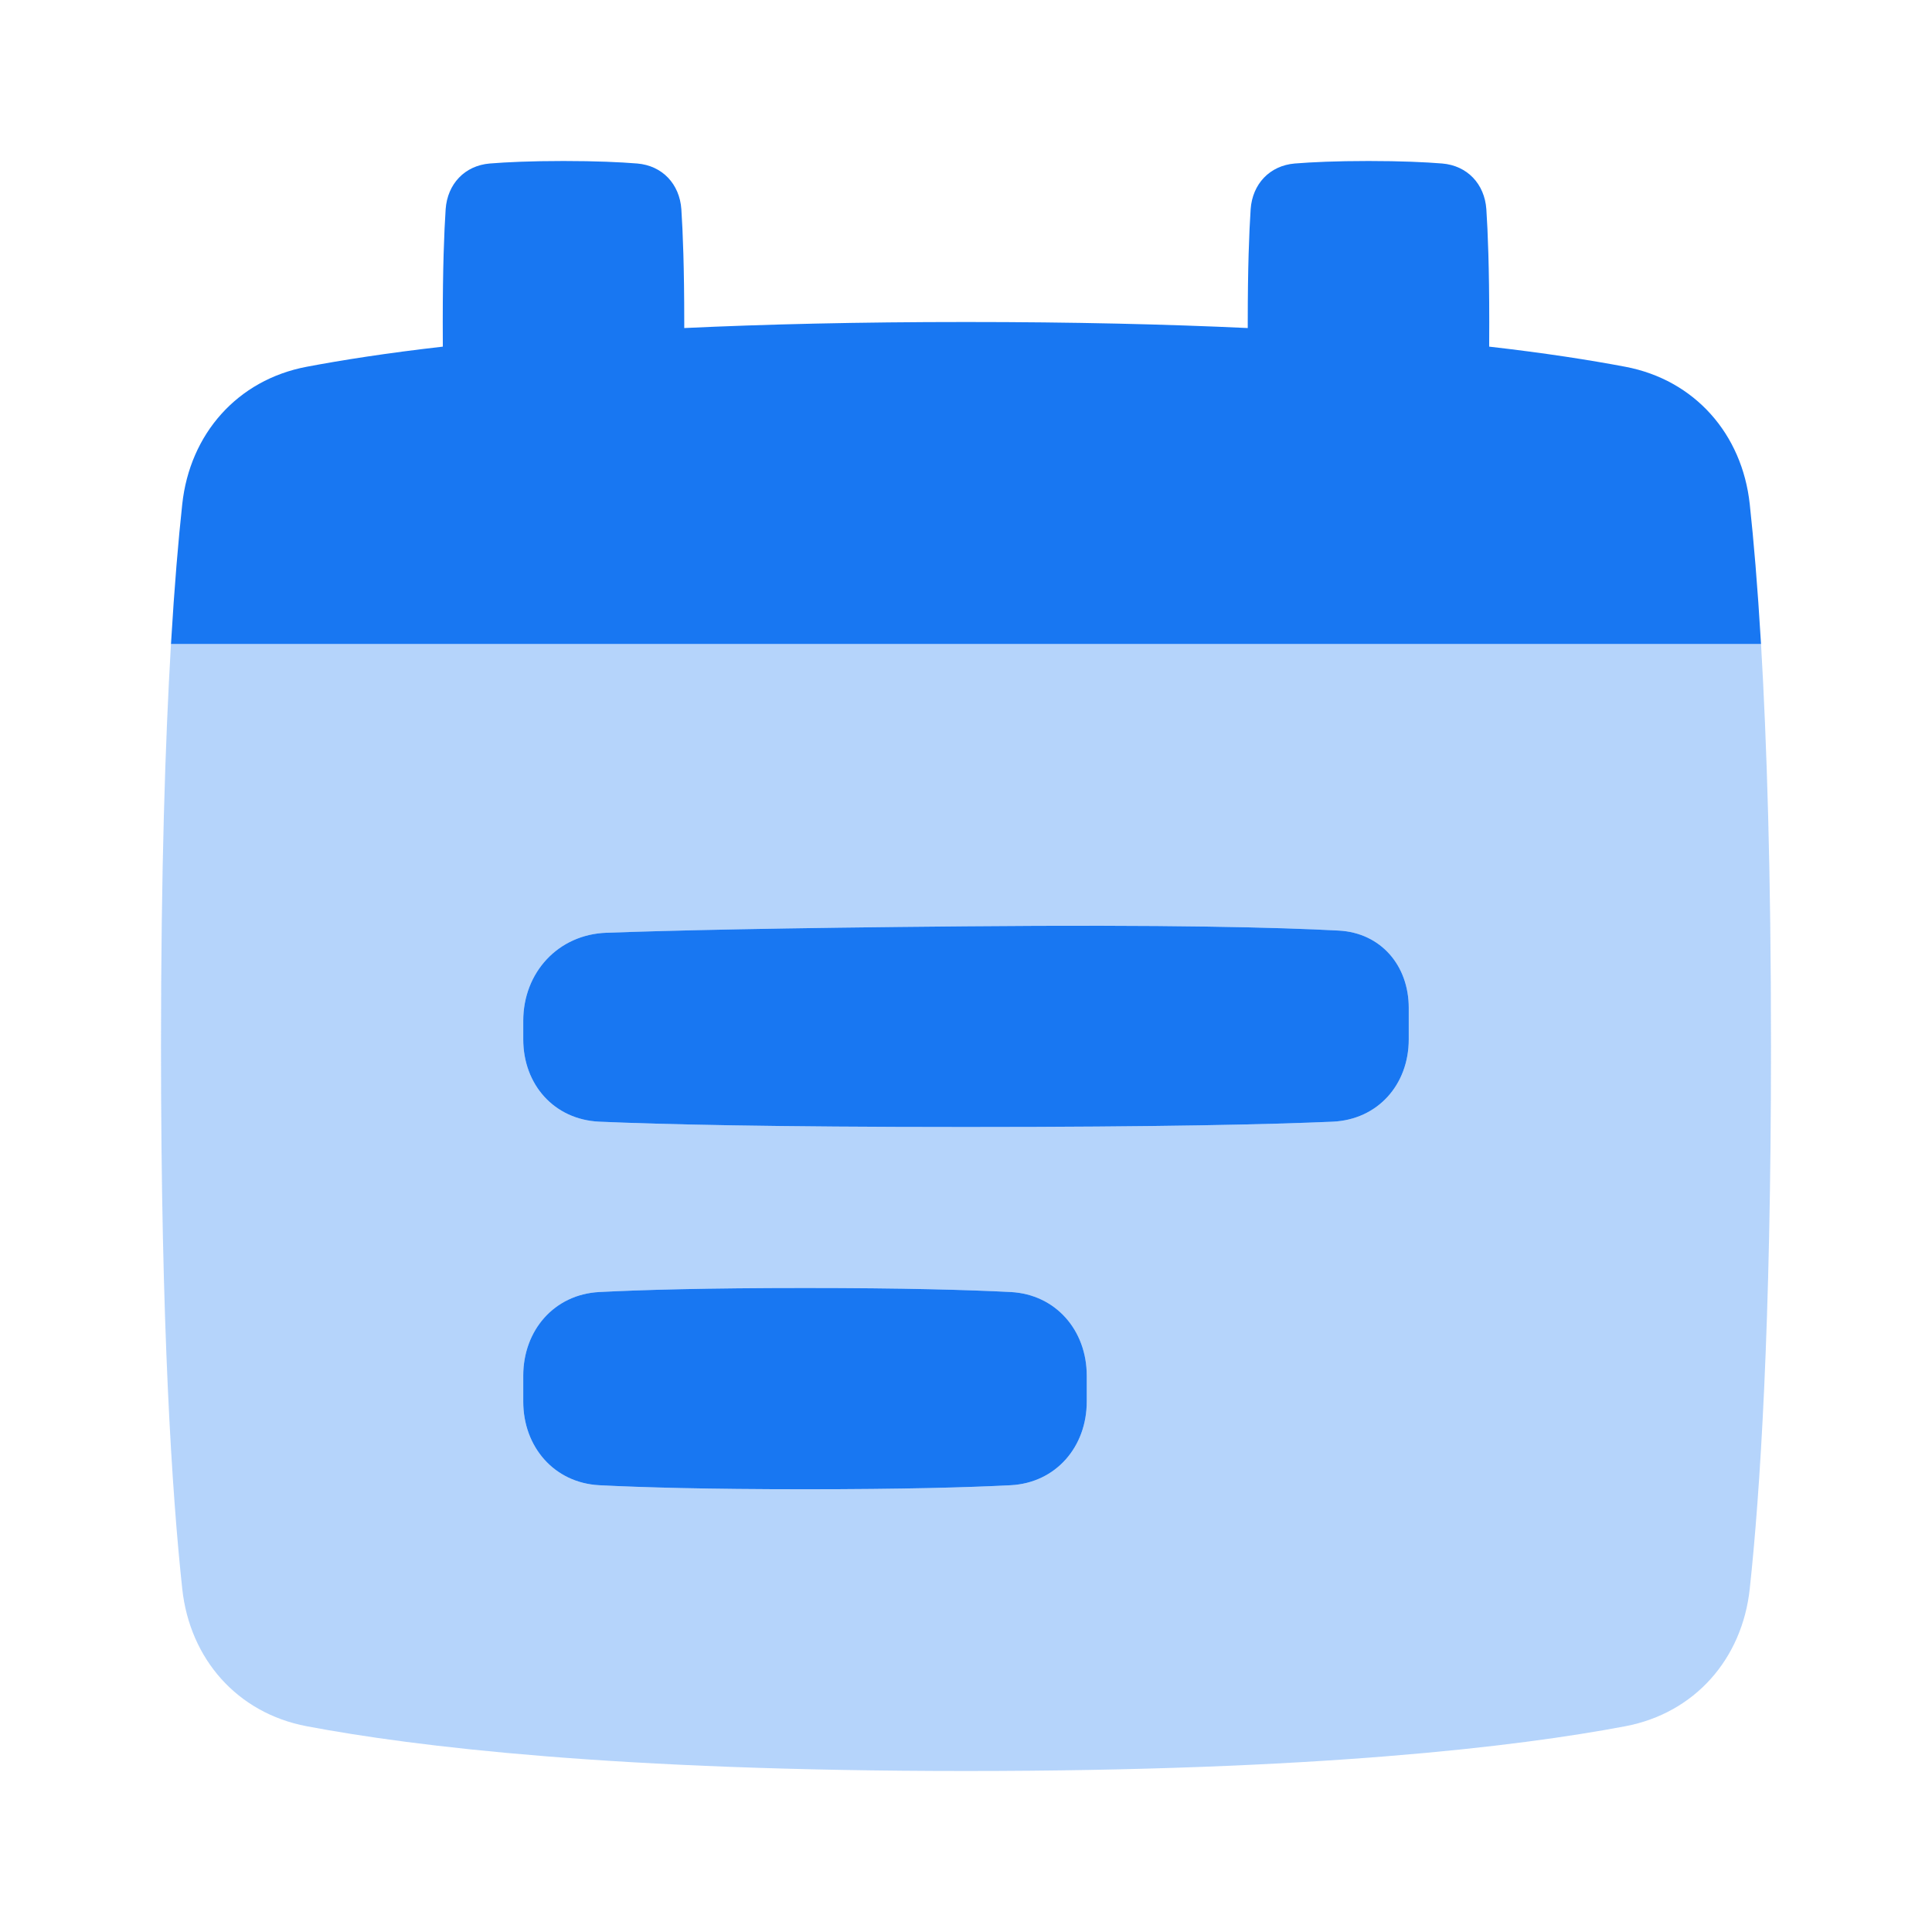
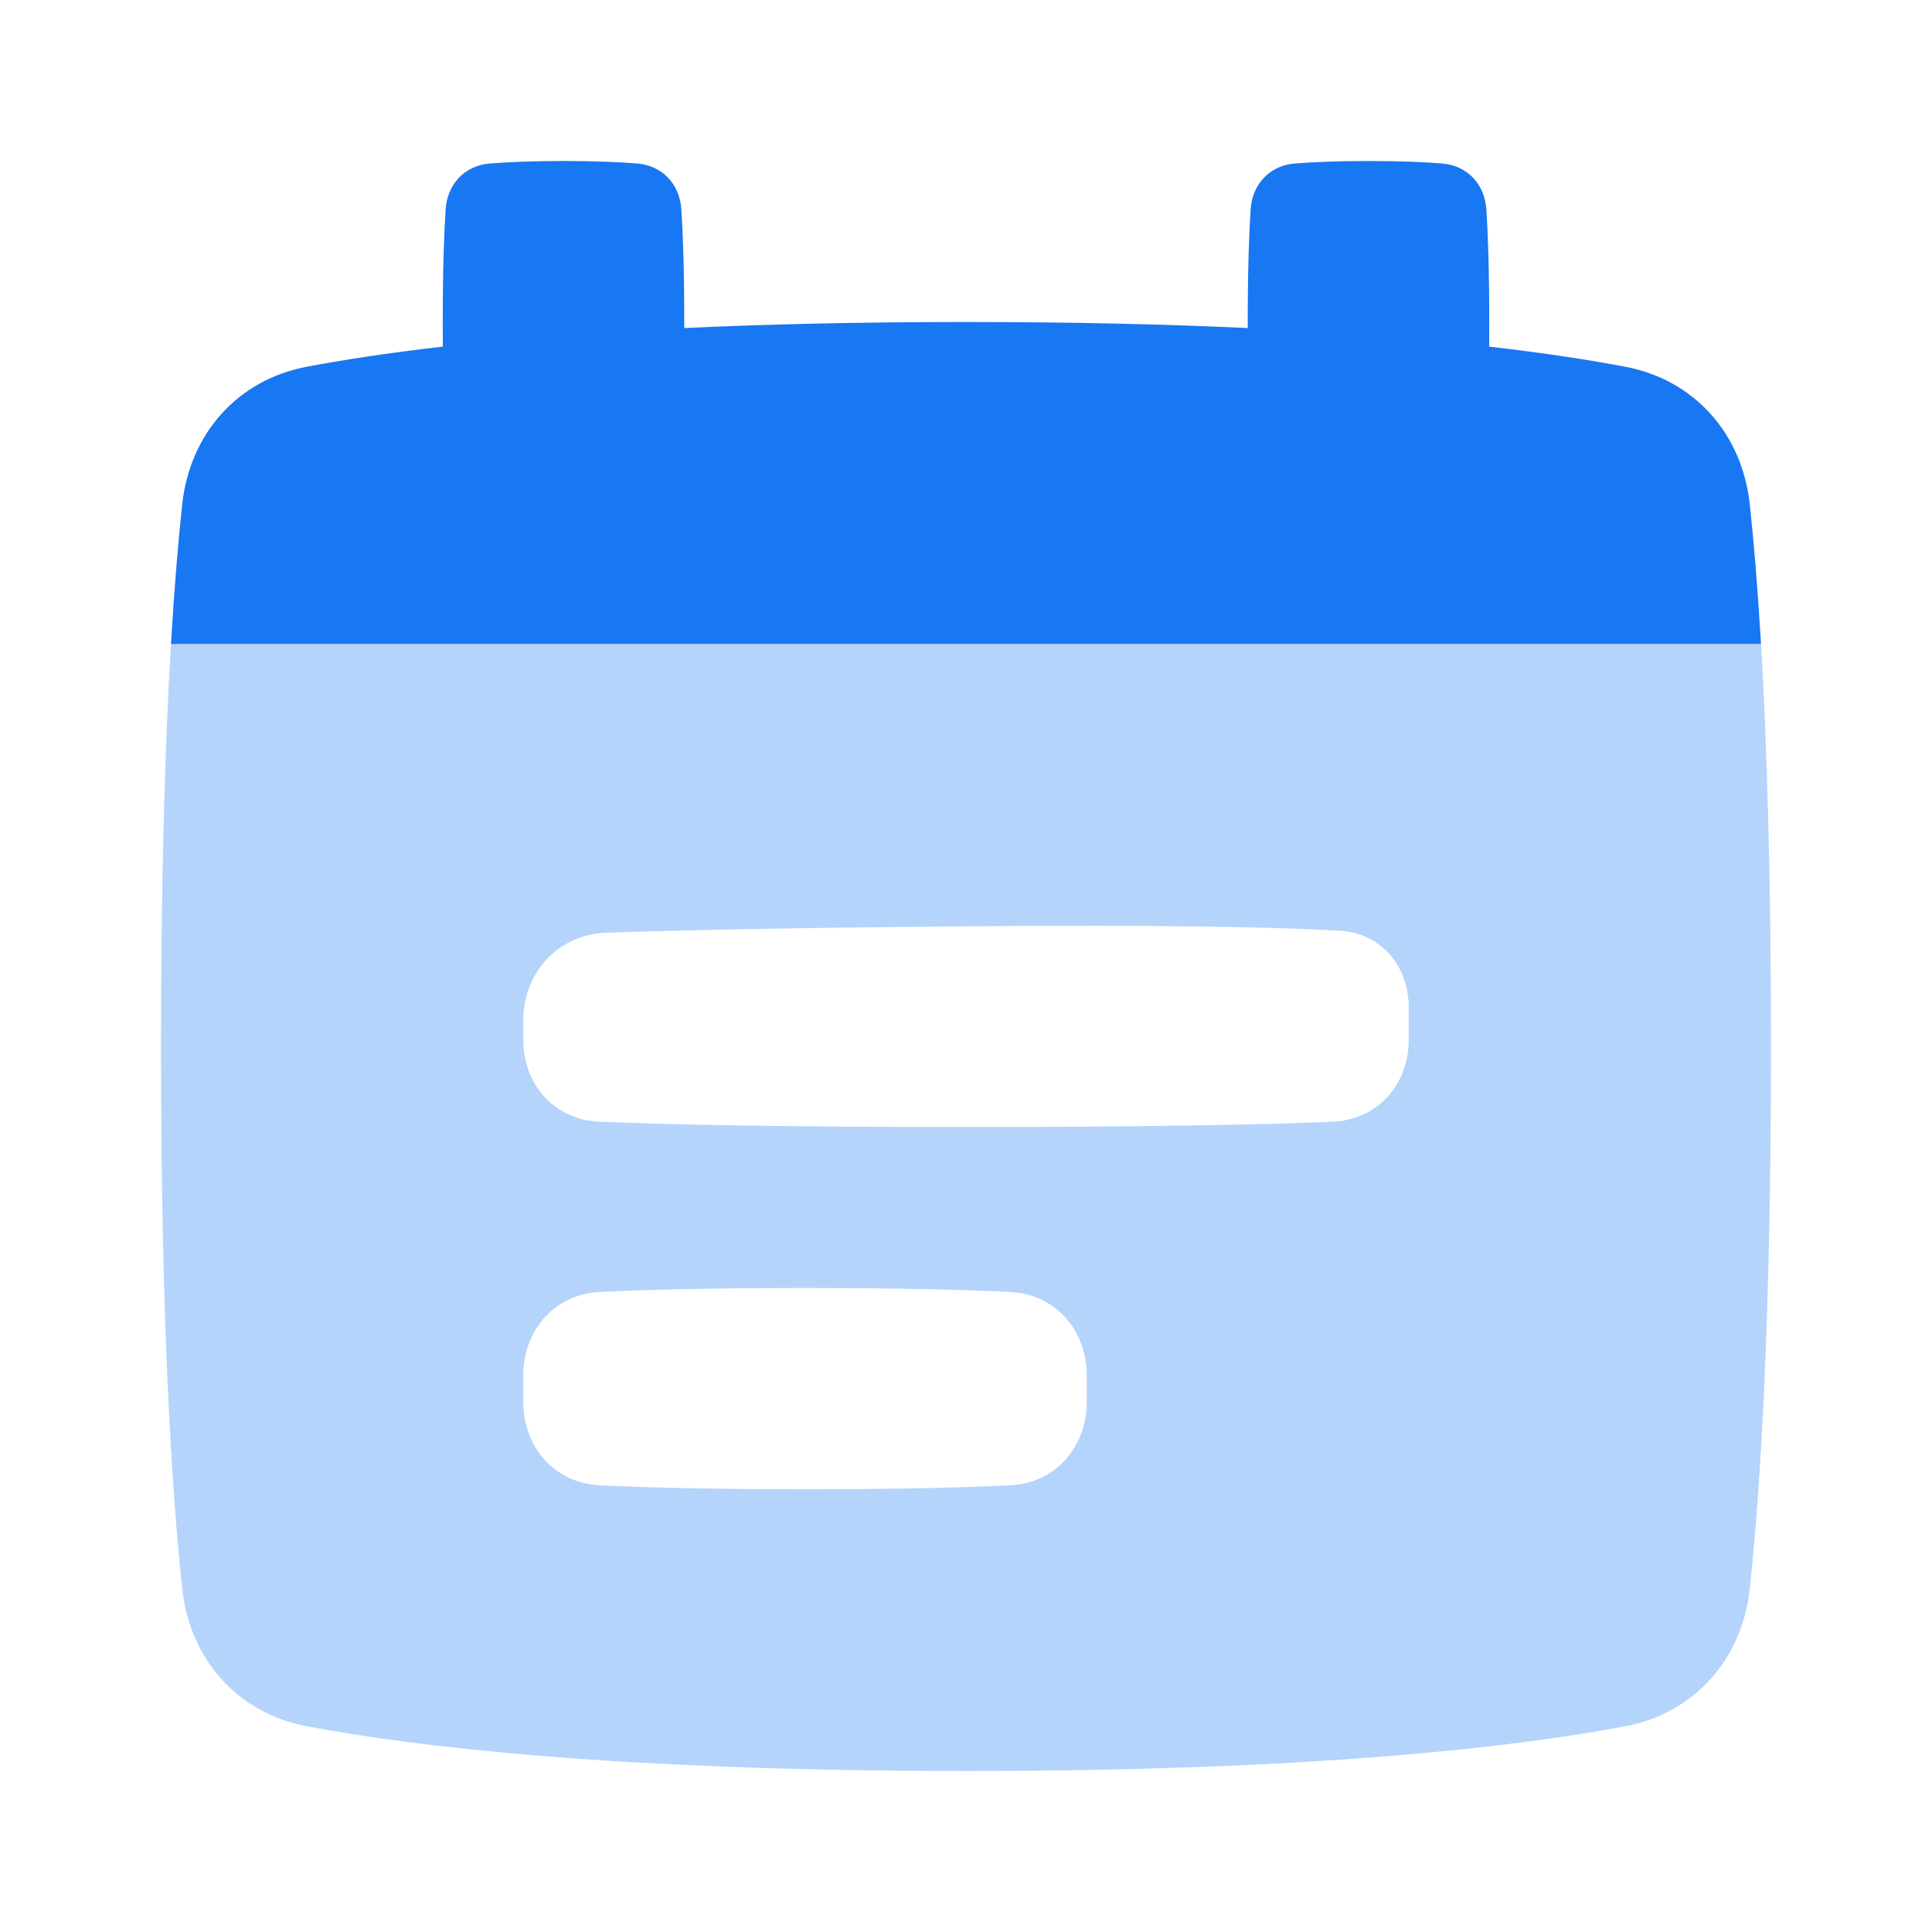
<svg xmlns="http://www.w3.org/2000/svg" width="24" height="24" viewBox="0 0 24 24" fill="none">
  <path opacity="0.32" fill-rule="evenodd" clip-rule="evenodd" d="M2.124 8H21.876C21.947 9.201 22 10.827 22 13C22 16.484 21.863 18.561 21.736 19.737C21.642 20.609 21.052 21.281 20.19 21.444C18.849 21.698 16.343 22 12 22C7.657 22 5.151 21.698 3.81 21.444C2.948 21.281 2.358 20.609 2.264 19.737C2.137 18.561 2 16.484 2 13C2 10.827 2.053 9.201 2.124 8ZM6.5 12.681C6.5 12.081 6.933 11.608 7.534 11.587C8.314 11.559 9.667 11.527 12 11.507C14.507 11.485 15.883 11.52 16.631 11.56C17.155 11.588 17.5 11.995 17.5 12.52V12.911C17.5 13.473 17.116 13.909 16.554 13.934C15.79 13.967 14.424 14 12 14C9.576 14 8.21 13.967 7.446 13.934C6.884 13.909 6.5 13.473 6.5 12.911V12.681ZM6.5 17.089C6.5 16.528 6.884 16.079 7.445 16.05C7.973 16.023 8.78 16 10 16C11.22 16 12.027 16.023 12.555 16.05C13.116 16.079 13.5 16.528 13.5 17.089V17.411C13.5 17.973 13.116 18.421 12.555 18.45C12.027 18.477 11.22 18.5 10 18.5C8.78 18.5 7.973 18.477 7.445 18.45C6.884 18.421 6.5 17.973 6.5 17.411V17.089Z" fill="#1877F2" />
  <path d="M17.915 2.031C18.228 2.057 18.442 2.286 18.464 2.599C18.483 2.886 18.5 3.329 18.5 4C18.5 4.108 18.5 4.21 18.499 4.306C19.2 4.386 19.756 4.474 20.19 4.556C21.052 4.719 21.642 5.391 21.736 6.263C21.784 6.705 21.833 7.276 21.876 8H2.124C2.167 7.276 2.216 6.705 2.264 6.263C2.358 5.391 2.948 4.719 3.81 4.556C4.244 4.474 4.8 4.386 5.501 4.306C5.5 4.21 5.5 4.108 5.5 4C5.5 3.329 5.517 2.886 5.536 2.599C5.558 2.286 5.772 2.057 6.085 2.031C6.298 2.014 6.594 2 7 2C7.406 2 7.702 2.014 7.915 2.031C8.228 2.057 8.442 2.286 8.464 2.599C8.483 2.886 8.5 3.329 8.5 4C8.5 4.025 8.5 4.05 8.5 4.075C9.506 4.028 10.667 4 12 4C13.333 4 14.493 4.028 15.5 4.075L15.5 4C15.5 3.329 15.517 2.886 15.536 2.599C15.558 2.286 15.772 2.057 16.085 2.031C16.298 2.014 16.594 2 17 2C17.406 2 17.702 2.014 17.915 2.031Z" fill="#1877F2" />
-   <path fill-rule="evenodd" clip-rule="evenodd" d="M7.534 11.587C6.933 11.608 6.5 12.081 6.5 12.681V12.911C6.5 13.473 6.884 13.909 7.446 13.934C8.21 13.967 9.576 14 12 14C14.424 14 15.79 13.967 16.554 13.934C17.116 13.909 17.5 13.473 17.5 12.911V12.52C17.5 11.995 17.155 11.588 16.631 11.56C15.883 11.52 14.507 11.485 12 11.507C9.667 11.527 8.314 11.559 7.534 11.587ZM7.445 16.05C6.884 16.079 6.5 16.527 6.5 17.089V17.411C6.5 17.973 6.884 18.421 7.445 18.45C7.973 18.477 8.78 18.5 10 18.5C11.22 18.5 12.027 18.477 12.555 18.45C13.116 18.421 13.5 17.973 13.5 17.411V17.089C13.5 16.527 13.116 16.079 12.555 16.05C12.027 16.023 11.22 16 10 16C8.78 16 7.973 16.023 7.445 16.05Z" fill="#1877F2" />
</svg>